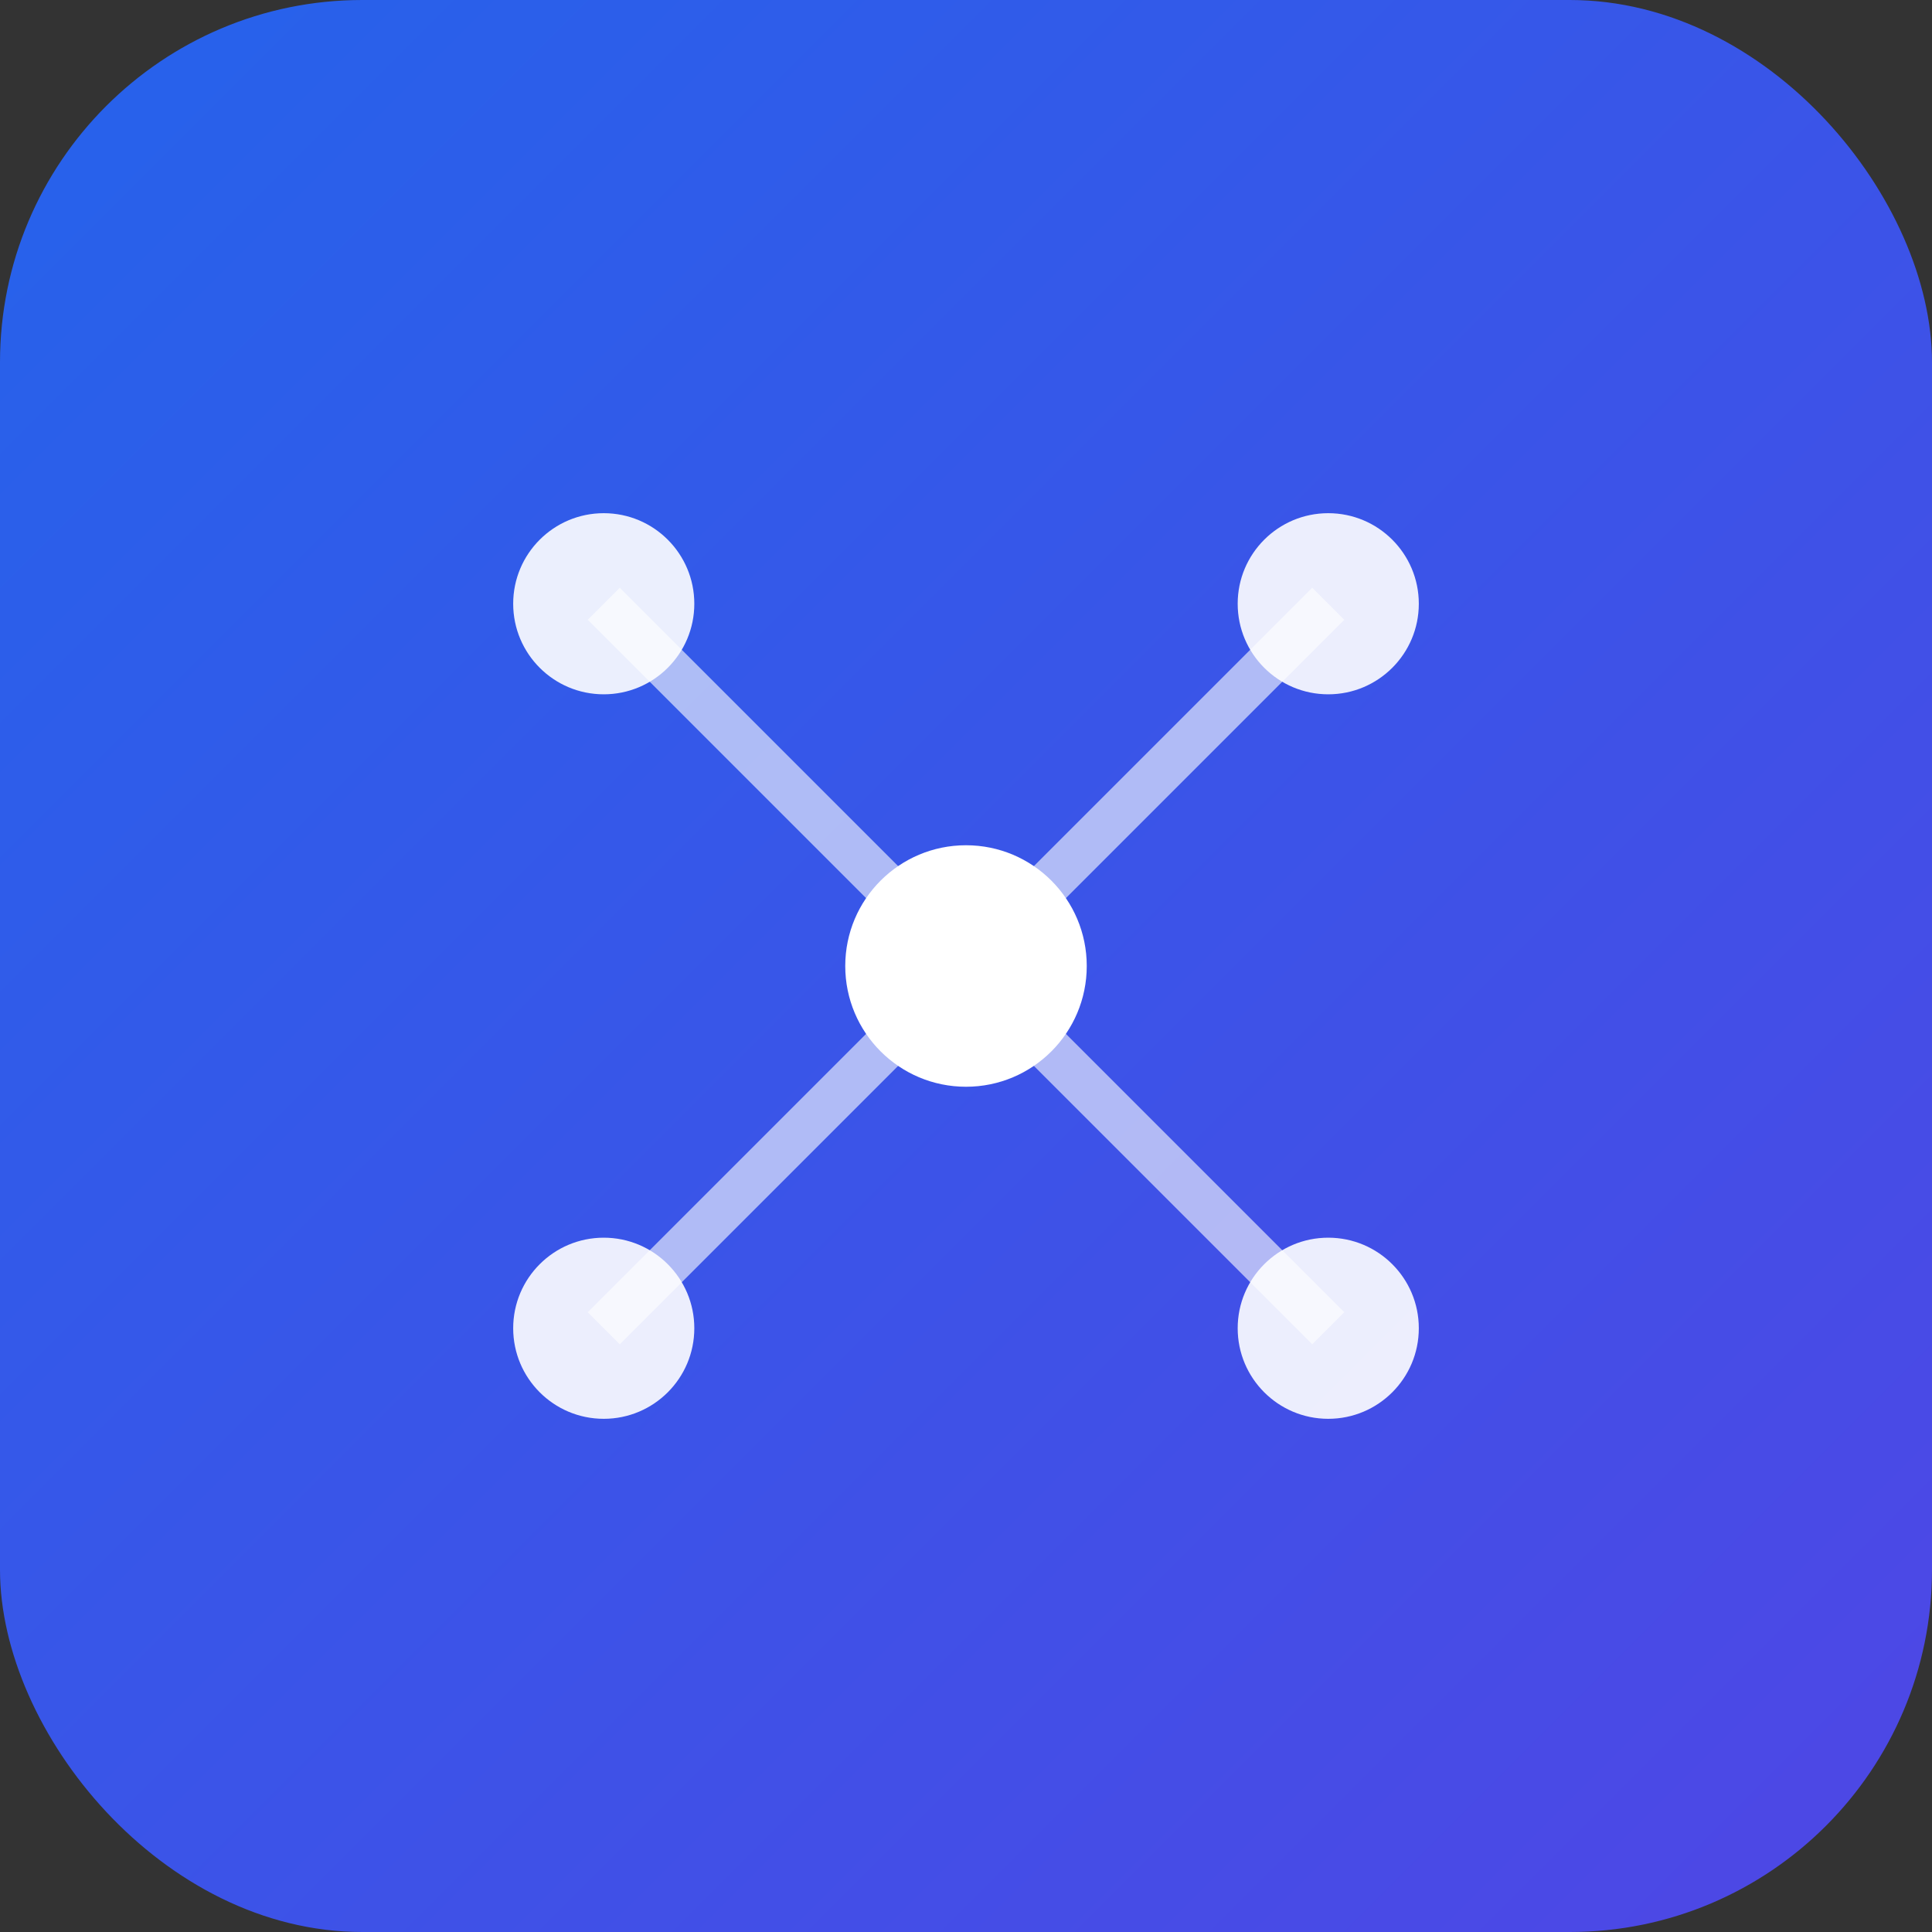
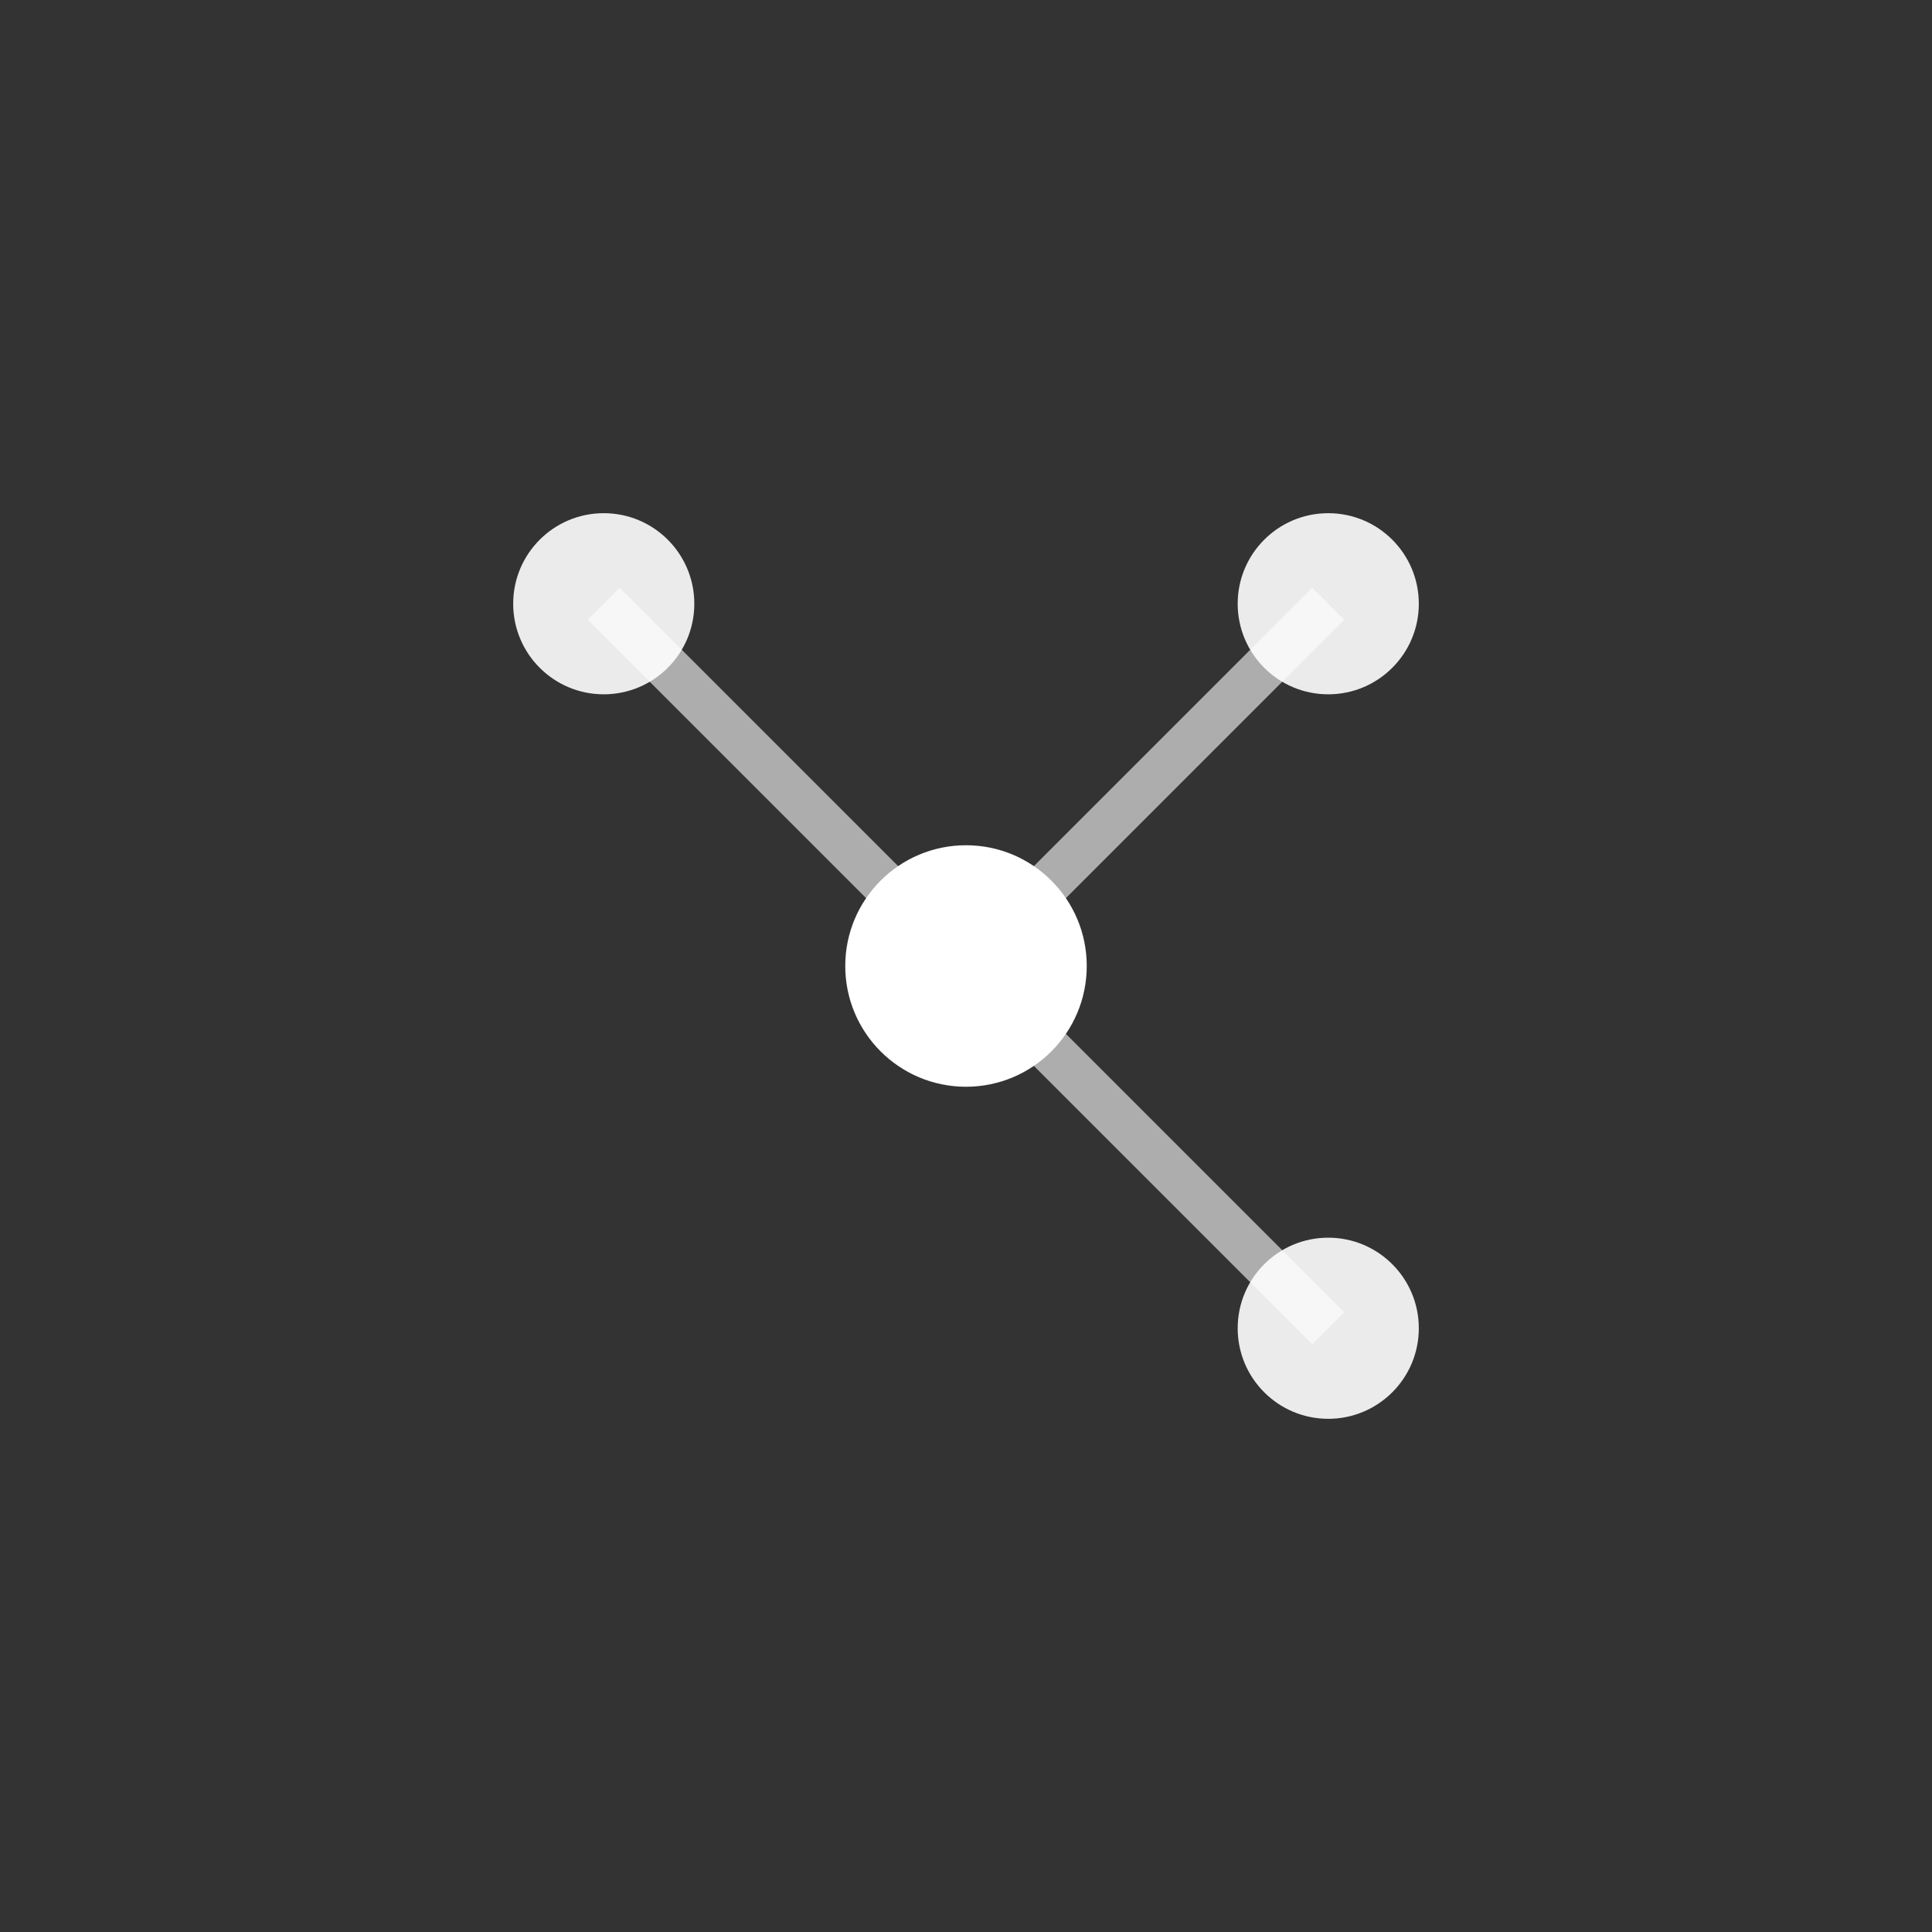
<svg xmlns="http://www.w3.org/2000/svg" width="64" height="64" viewBox="0 0 64 64" fill="none">
  <rect x="0" y="0" width="64" height="64" fill="#333333" stroke="none" />
  <defs>
    <linearGradient id="iconGradient" x1="0%" y1="0%" x2="100%" y2="100%">
      <stop offset="0%" style="stop-color:#2563eb;stop-opacity:1" />
      <stop offset="100%" style="stop-color:#4f46e5;stop-opacity:1" />
    </linearGradient>
  </defs>
-   <rect width="64" height="64" rx="12" fill="url(#iconGradient)" />
  <circle cx="20" cy="20" r="3" fill="white" opacity="0.9" />
  <circle cx="44" cy="20" r="3" fill="white" opacity="0.9" />
-   <circle cx="20" cy="44" r="3" fill="white" opacity="0.9" />
  <circle cx="44" cy="44" r="3" fill="white" opacity="0.9" />
  <circle cx="32" cy="32" r="4" fill="white" />
  <line x1="20" y1="20" x2="32" y2="32" stroke="white" stroke-width="1.5" opacity="0.6" />
  <line x1="44" y1="20" x2="32" y2="32" stroke="white" stroke-width="1.5" opacity="0.6" />
-   <line x1="20" y1="44" x2="32" y2="32" stroke="white" stroke-width="1.5" opacity="0.6" />
  <line x1="44" y1="44" x2="32" y2="32" stroke="white" stroke-width="1.5" opacity="0.6" />
</svg>